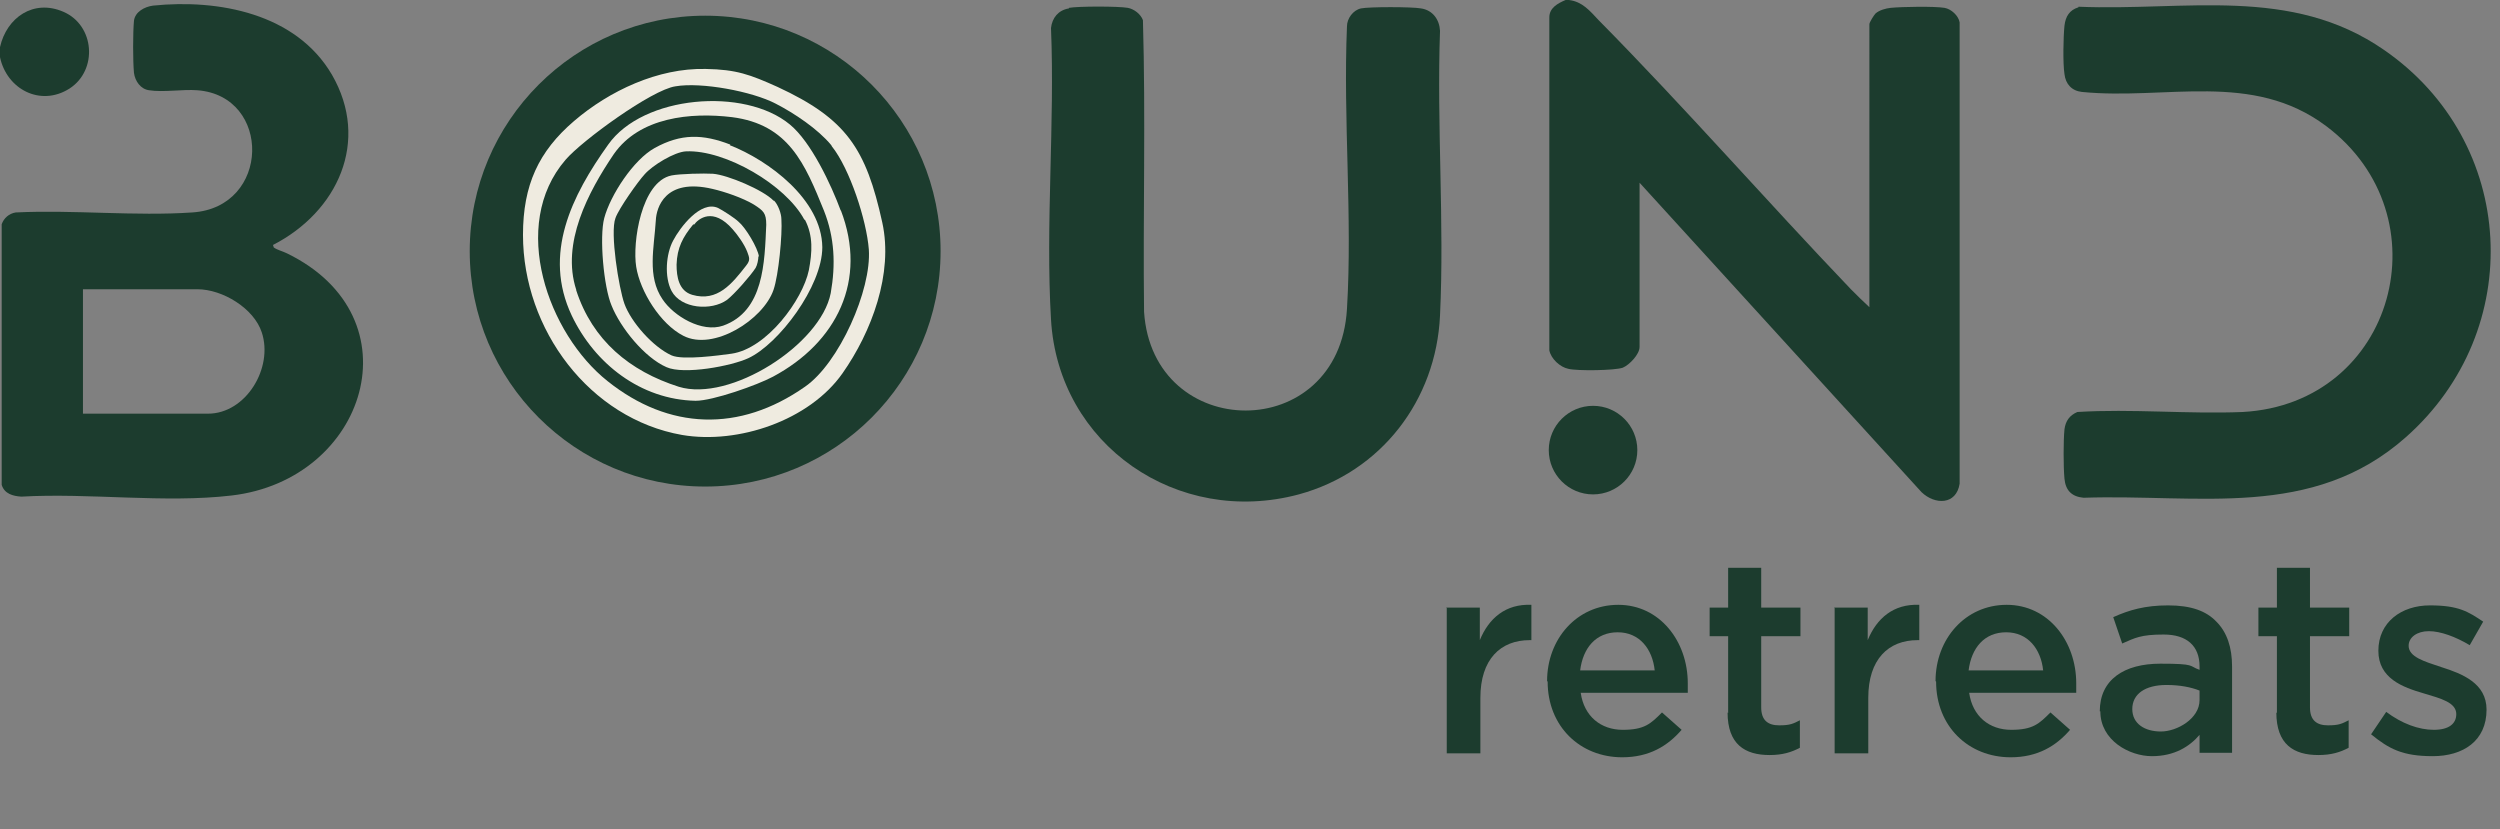
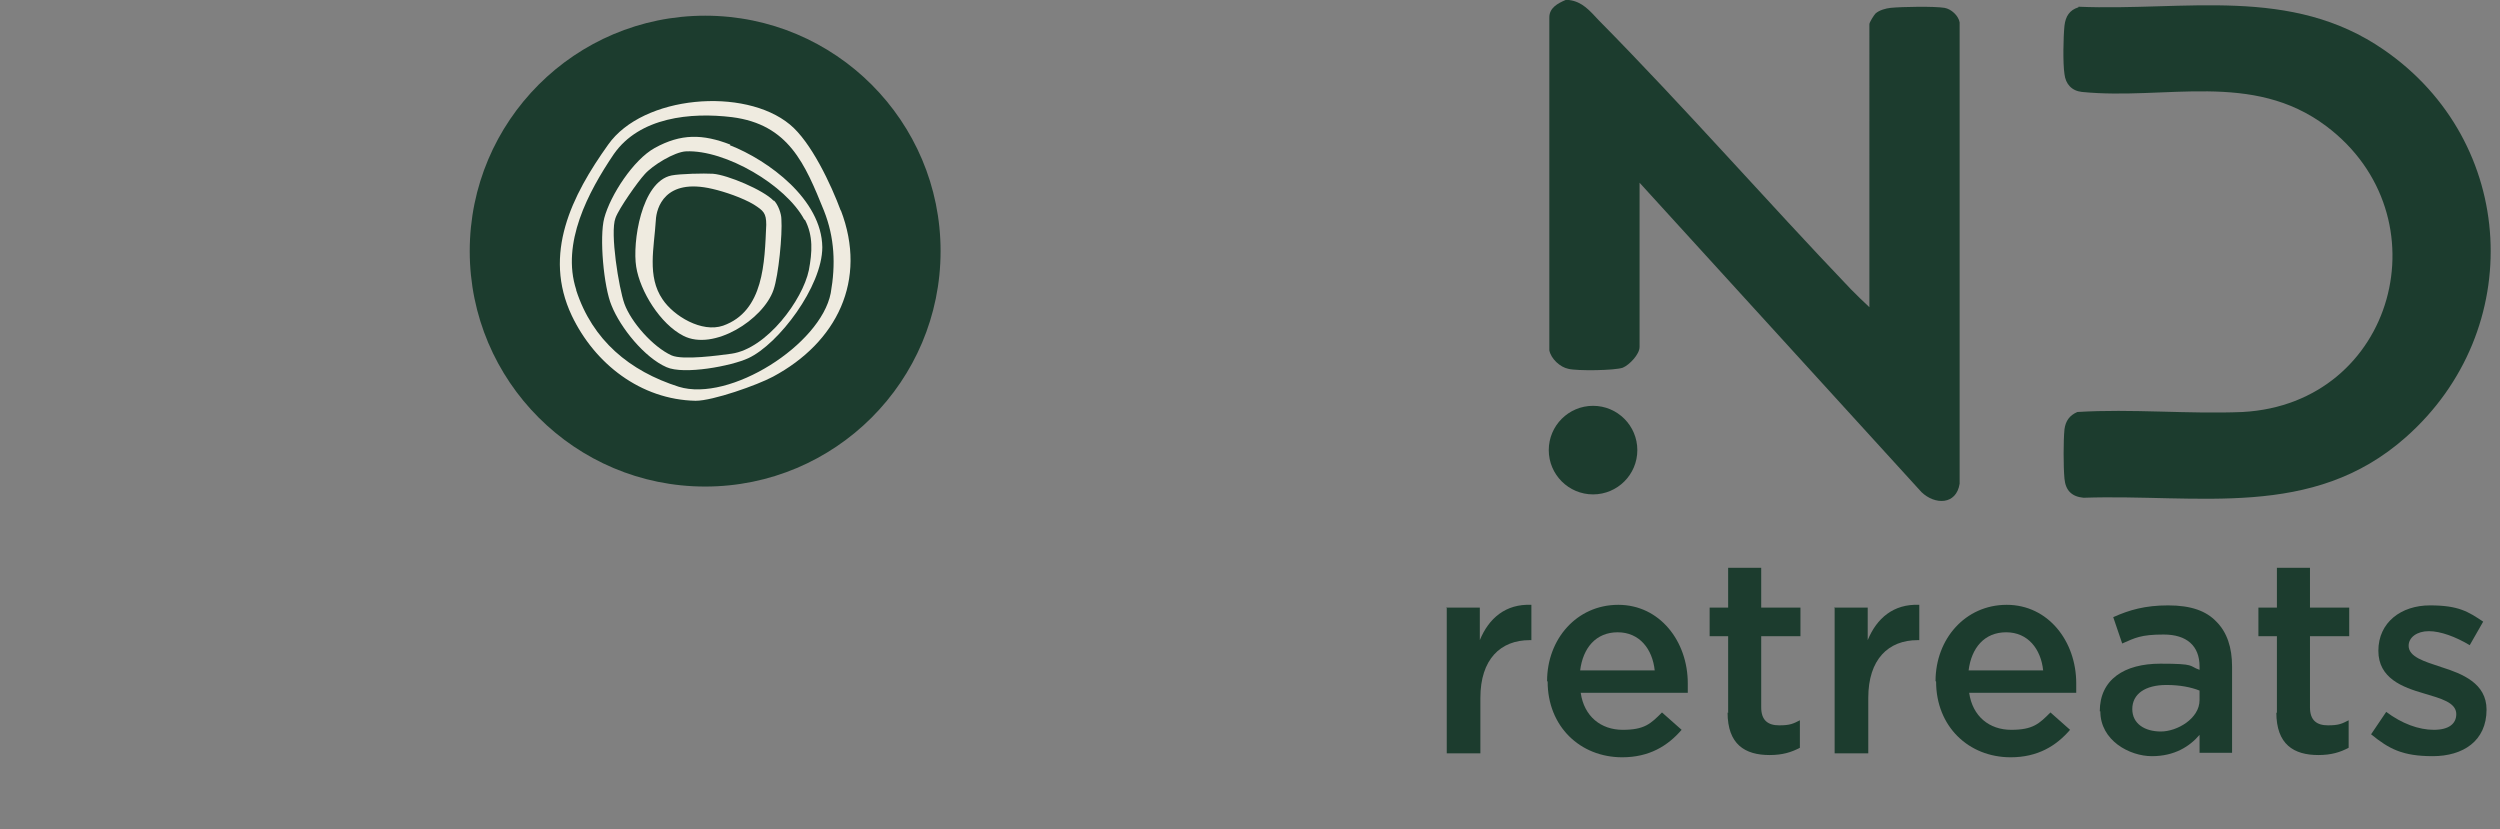
<svg xmlns="http://www.w3.org/2000/svg" id="Layer_2" version="1.1" viewBox="0 0 446 147.9">
  <rect x="0" y="0" width="446" height="147.9" fill="#808080" stroke="none" />
  <defs>
    <style>
      .st0 {
        isolation: isolate;
      }

      .st1 {
        fill: #1c3c2e;
      }

      .st2 {
        fill: #efebe0;
      }
    </style>
  </defs>
  <g id="Layer_1-2">
    <g>
-       <path class="st1" d="M190.7,1.4c1.7-.3,8.8-.3,10.5,0,1.1.2,2.3,1.1,2.7,2.2.5,17.3,0,34.7.2,52,1.5,23.4,34.8,23.8,36.2-.5,1-16.5-.7-33.8,0-50.4,0-1.4,1.1-2.9,2.5-3.2s9.1-.3,10.7,0c2.1.3,3.3,2,3.4,4-.6,16.8.8,34.2,0,50.8-.7,15.1-10.5,27.9-25.2,31.9-21.6,5.8-42.9-8.8-44.2-31.2-1-17,.7-34.9,0-52,.2-1.8,1.3-3.2,3.2-3.5h0Z" />
      <path class="st1" d="M279.9,0c2.4.3,3.7,1.9,5.3,3.6,15.4,15.6,29.9,32.2,45,48,1.1,1.1,2.2,2.2,3.3,3.2V4.3c0-.3.8-1.6,1.1-1.9.7-.6,1.8-.9,2.7-1,2-.2,7.8-.3,9.6,0,1.2.2,2.5,1.4,2.7,2.6v82.3c-.6,3.8-4.4,3.8-6.8,1.5l-50.3-55.2v29.3c0,1.3-1.8,3.2-3,3.7-1.4.5-8.1.6-9.7.2-1.5-.3-3.1-1.8-3.4-3.3V3.1c0-1.7,1.5-2.5,2.9-3.1.1,0,.3,0,.5,0h0Z" />
      <path class="st1" d="M370.8,1.2c19,.8,37.9-3.8,54.5,7.7,23.8,16.4,25.5,50,3.9,69.1-16.7,14.8-37,10.1-57.5,10.8-2.1-.2-3.2-1.3-3.4-3.4-.2-2.1-.2-6.8,0-8.8.2-1.5.9-2.5,2.3-3.1,9.7-.6,19.8.4,29.5,0,27.2-1.5,36.2-35,14.9-51-13.2-9.9-28.6-4.6-43.6-6.1-1.8-.2-2.9-1.4-3.1-3.2-.3-1.9-.2-6.7,0-8.6.2-1.7.9-2.8,2.5-3.3h0Z" />
      <g class="st0">
        <g class="st0">
          <path class="st1" d="M258,108.4h6v5.8c1.6-3.9,4.6-6.5,9.2-6.3v6.3h-.3c-5.2,0-8.8,3.4-8.8,10.3v9.9h-6v-25.9Z" />
          <path class="st1" d="M276,121.5h0c0-7.5,5.3-13.6,12.7-13.6s12.4,6.5,12.4,14,0,1.1,0,1.7h-19.1c.6,4.2,3.6,6.6,7.5,6.6s5-1.1,7-3.1l3.5,3.1c-2.5,2.9-5.8,4.9-10.6,4.9-7.5,0-13.3-5.5-13.3-13.5ZM295.2,119.6c-.4-3.8-2.7-6.8-6.6-6.8s-6.2,2.8-6.7,6.8h13.3Z" />
          <path class="st1" d="M308.3,127.2v-13.7h-3.3v-5.1h3.3v-7.1h5.9v7.1h7v5.1h-7v12.7c0,2.3,1.2,3.2,3.2,3.2s2.5-.3,3.7-.9v4.9c-1.5.8-3.1,1.3-5.4,1.3-4.4,0-7.5-1.9-7.5-7.6Z" />
          <path class="st1" d="M327.2,108.4h6v5.8c1.6-3.9,4.6-6.5,9.2-6.3v6.3h-.3c-5.2,0-8.8,3.4-8.8,10.3v9.9h-6v-25.9Z" />
          <path class="st1" d="M345.3,121.5h0c0-7.5,5.3-13.6,12.7-13.6s12.4,6.5,12.4,14,0,1.1,0,1.7h-19.1c.6,4.2,3.6,6.6,7.5,6.6s5-1.1,7-3.1l3.5,3.1c-2.5,2.9-5.8,4.9-10.6,4.9-7.5,0-13.3-5.5-13.3-13.5ZM364.5,119.6c-.4-3.8-2.7-6.8-6.6-6.8s-6.2,2.8-6.7,6.8h13.3Z" />
          <path class="st1" d="M374.6,126.9h0c0-5.7,4.4-8.5,10.8-8.5s5,.4,7,1.1v-.6c0-3.7-2.3-5.7-6.4-5.7s-5.1.6-7.4,1.6l-1.6-4.7c2.9-1.3,5.7-2.1,9.8-2.1s6.8,1,8.6,2.9c1.9,1.9,2.8,4.6,2.8,8v15.4h-5.8v-3.2c-1.8,2.1-4.5,3.8-8.5,3.8s-9.2-2.8-9.2-8ZM392.4,125v-1.8c-1.5-.6-3.5-1-5.9-1-3.8,0-6.1,1.6-6.1,4.3h0c0,2.6,2.2,4,5.1,4s6.9-2.3,6.9-5.6Z" />
          <path class="st1" d="M406.2,127.2v-13.7h-3.3v-5.1h3.3v-7.1h5.9v7.1h7v5.1h-7v12.7c0,2.3,1.2,3.2,3.2,3.2s2.5-.3,3.7-.9v4.9c-1.5.8-3.1,1.3-5.4,1.3-4.4,0-7.5-1.9-7.5-7.6Z" />
          <path class="st1" d="M423,131l2.7-4c2.8,2.1,5.8,3.2,8.5,3.2s4-1.1,4-2.8h0c0-2.1-2.8-2.8-5.8-3.7-3.8-1.1-8.1-2.7-8.1-7.6h0c0-5.1,4.1-8.1,9.2-8.1s6.8,1.1,9.5,2.9l-2.4,4.2c-2.5-1.5-5.2-2.5-7.3-2.5s-3.6,1.1-3.6,2.6h0c0,2,2.8,2.8,5.8,3.8,3.8,1.2,8.1,2.9,8.1,7.6h0c0,5.6-4.2,8.3-9.6,8.3s-7.8-1.3-11-3.9Z" />
        </g>
      </g>
      <ellipse class="st1" cx="284.2" cy="80.3" rx="7.9" ry="7.9" />
-       <path class="st1" d="M0,10.2v-1.8C1.2,3.1,6-.2,11.3,2.1c5.6,2.4,6.2,10.4,1.1,13.7C7.2,19.1,1.2,15.9,0,10.2h0Z" />
      <ellipse class="st1" cx="125.8" cy="44.8" rx="42" ry="42" />
-       <path class="st1" d="M48.8,44c-.2.3,2.1,1,2.4,1.2,23.4,11.4,14.2,40.4-9.9,43.2-11.9,1.4-25.4-.5-37.5.2-1.5-.1-3-.5-3.5-2.1v-46.5c.4-1.1,1.3-1.9,2.5-2.1,10.3-.5,21.3.7,31.5,0,14-.9,14.2-20.8.9-21.8-2.6-.2-6.1.4-8.6,0-1.5-.2-2.5-1.6-2.7-3.1-.2-2.1-.2-7.2,0-9.3.2-1.6,1.9-2.5,3.4-2.7,11.7-1.2,25.5,1.4,31.9,12.3,6.9,11.9,1,24.5-10.5,30.4h0ZM14.8,73.8h22.3c6.8,0,11.7-8.2,9.6-14.5-1.4-4.3-7-7.7-11.5-7.7H14.8v22.2h0Z" />
-       <path class="st2" d="M102.4,21.6c6.3-5.4,15-9.5,23.5-9.3,5.5.1,7.9,1,12.8,3.2,12.3,5.7,15.8,11,18.7,24.2,2,9.1-1.9,19.5-7.1,26.9-5.9,8.4-18.6,12.7-28.6,11-16.5-2.9-28.4-18.8-28.4-35.7,0-8.9,2.8-14.9,9.1-20.3h0ZM148.3,25.9c-2.4-2.9-6.6-5.7-9.9-7.4-4.2-2.2-13.3-3.9-17.9-3.1-4.2.6-16.7,9.7-19.6,13.1-10.1,11.7-3.1,31.1,7.5,39.5,10.9,8.7,23.5,9.2,35.2,1,6.1-4.2,11.9-17.3,11.4-24.5-.4-5.2-3.4-14.4-6.6-18.4h0Z" />
      <path class="st2" d="M150,37.5c4.8,12.5-.7,23.6-12.1,29.7-2.8,1.5-10.7,4.3-13.8,4.3-9.8-.2-18-6.6-22.1-15.2-5.2-11,0-21.4,6.5-30.5,6.2-8.8,24.3-10.3,32.4-3.6,3.8,3.1,7.4,10.8,9.1,15.4h0ZM102.8,51.8c2.9,8.9,9.5,14.4,18.3,17.2,9.1,2.8,25.3-7.5,27.1-16.7.9-5.1.7-9.9-1.2-14.7-3.4-8.4-6.3-15.4-16.4-16.7-7.4-.9-16.5,0-21.1,6.6-4.6,6.8-9.4,15.9-6.7,24.2h0Z" />
      <path class="st2" d="M130.2,25.9c6.9,2.7,16.4,9.7,16.5,18.2,0,7-7.8,17.3-13.2,19.8-3,1.4-11.5,3-14.6,1.6-3.9-1.7-8.2-7-9.8-11-1.4-3.3-2.2-12.2-1.3-15.6,1.1-4.1,5.2-10.4,9-12.5,4.7-2.6,8.6-2.5,13.5-.6h0ZM143.5,39.2c-3.3-6.2-14.1-12.5-21.1-12.2-2.1.1-6,2.5-7.4,4.1-1.2,1.3-4.6,6.1-5.2,7.8-1,2.6.6,12.5,1.6,15.3,1.2,3.3,5.1,7.7,8.4,9.2,2,.9,8.5,0,10.7-.3,6.3-.9,12.7-9.6,13.8-14.9.6-3.2.8-6.1-.7-9h0Z" />
      <path class="st2" d="M138.1,35.8c.7.7,1.3,2.3,1.3,3.3.2,2.7-.5,10-1.4,12.6-1.8,5.3-10.7,11-16.1,8.2-4.1-2.1-7.7-7.9-8.4-12.3-.7-4.3.9-15.2,6.3-16.3,1.5-.3,5.8-.4,7.4-.3,2.6.2,9,2.9,10.8,4.8h0ZM117,39.3c-.3,4.9-1.6,10,1.2,14.1,2,3,7,6,10.8,4.7,7.3-2.6,7.4-11.3,7.7-18,0-2.1-.5-2.5-2.2-3.6-2-1.2-5.2-2.3-7.4-2.8-8.5-2-10,3.4-10.1,5.6h0Z" />
-       <path class="st2" d="M135.3,45.7c0,.6-.2,1.6-.5,2.1-.9,1.4-3.8,4.7-5.1,5.7-2.8,2-8.2,1.6-9.9-1.6-1.3-2.5-1-6.6.3-9,1.2-2.3,4.9-7.2,8-5.8.8.4,3,1.8,3.7,2.5,1.2,1,3.4,4.6,3.6,6.2h0ZM123.7,40c-1.9,2.3-2.9,4.2-3,7.2,0,2.2.4,4.7,2.8,5.4,4.5,1.3,7.1-2,9.6-5.2.8-1,.6-1.4.2-2.5-.5-1.3-1.7-3-2.6-4-3.5-4-6.1-1.9-6.9-.8h0Z" />
    </g>
  </g>
</svg>